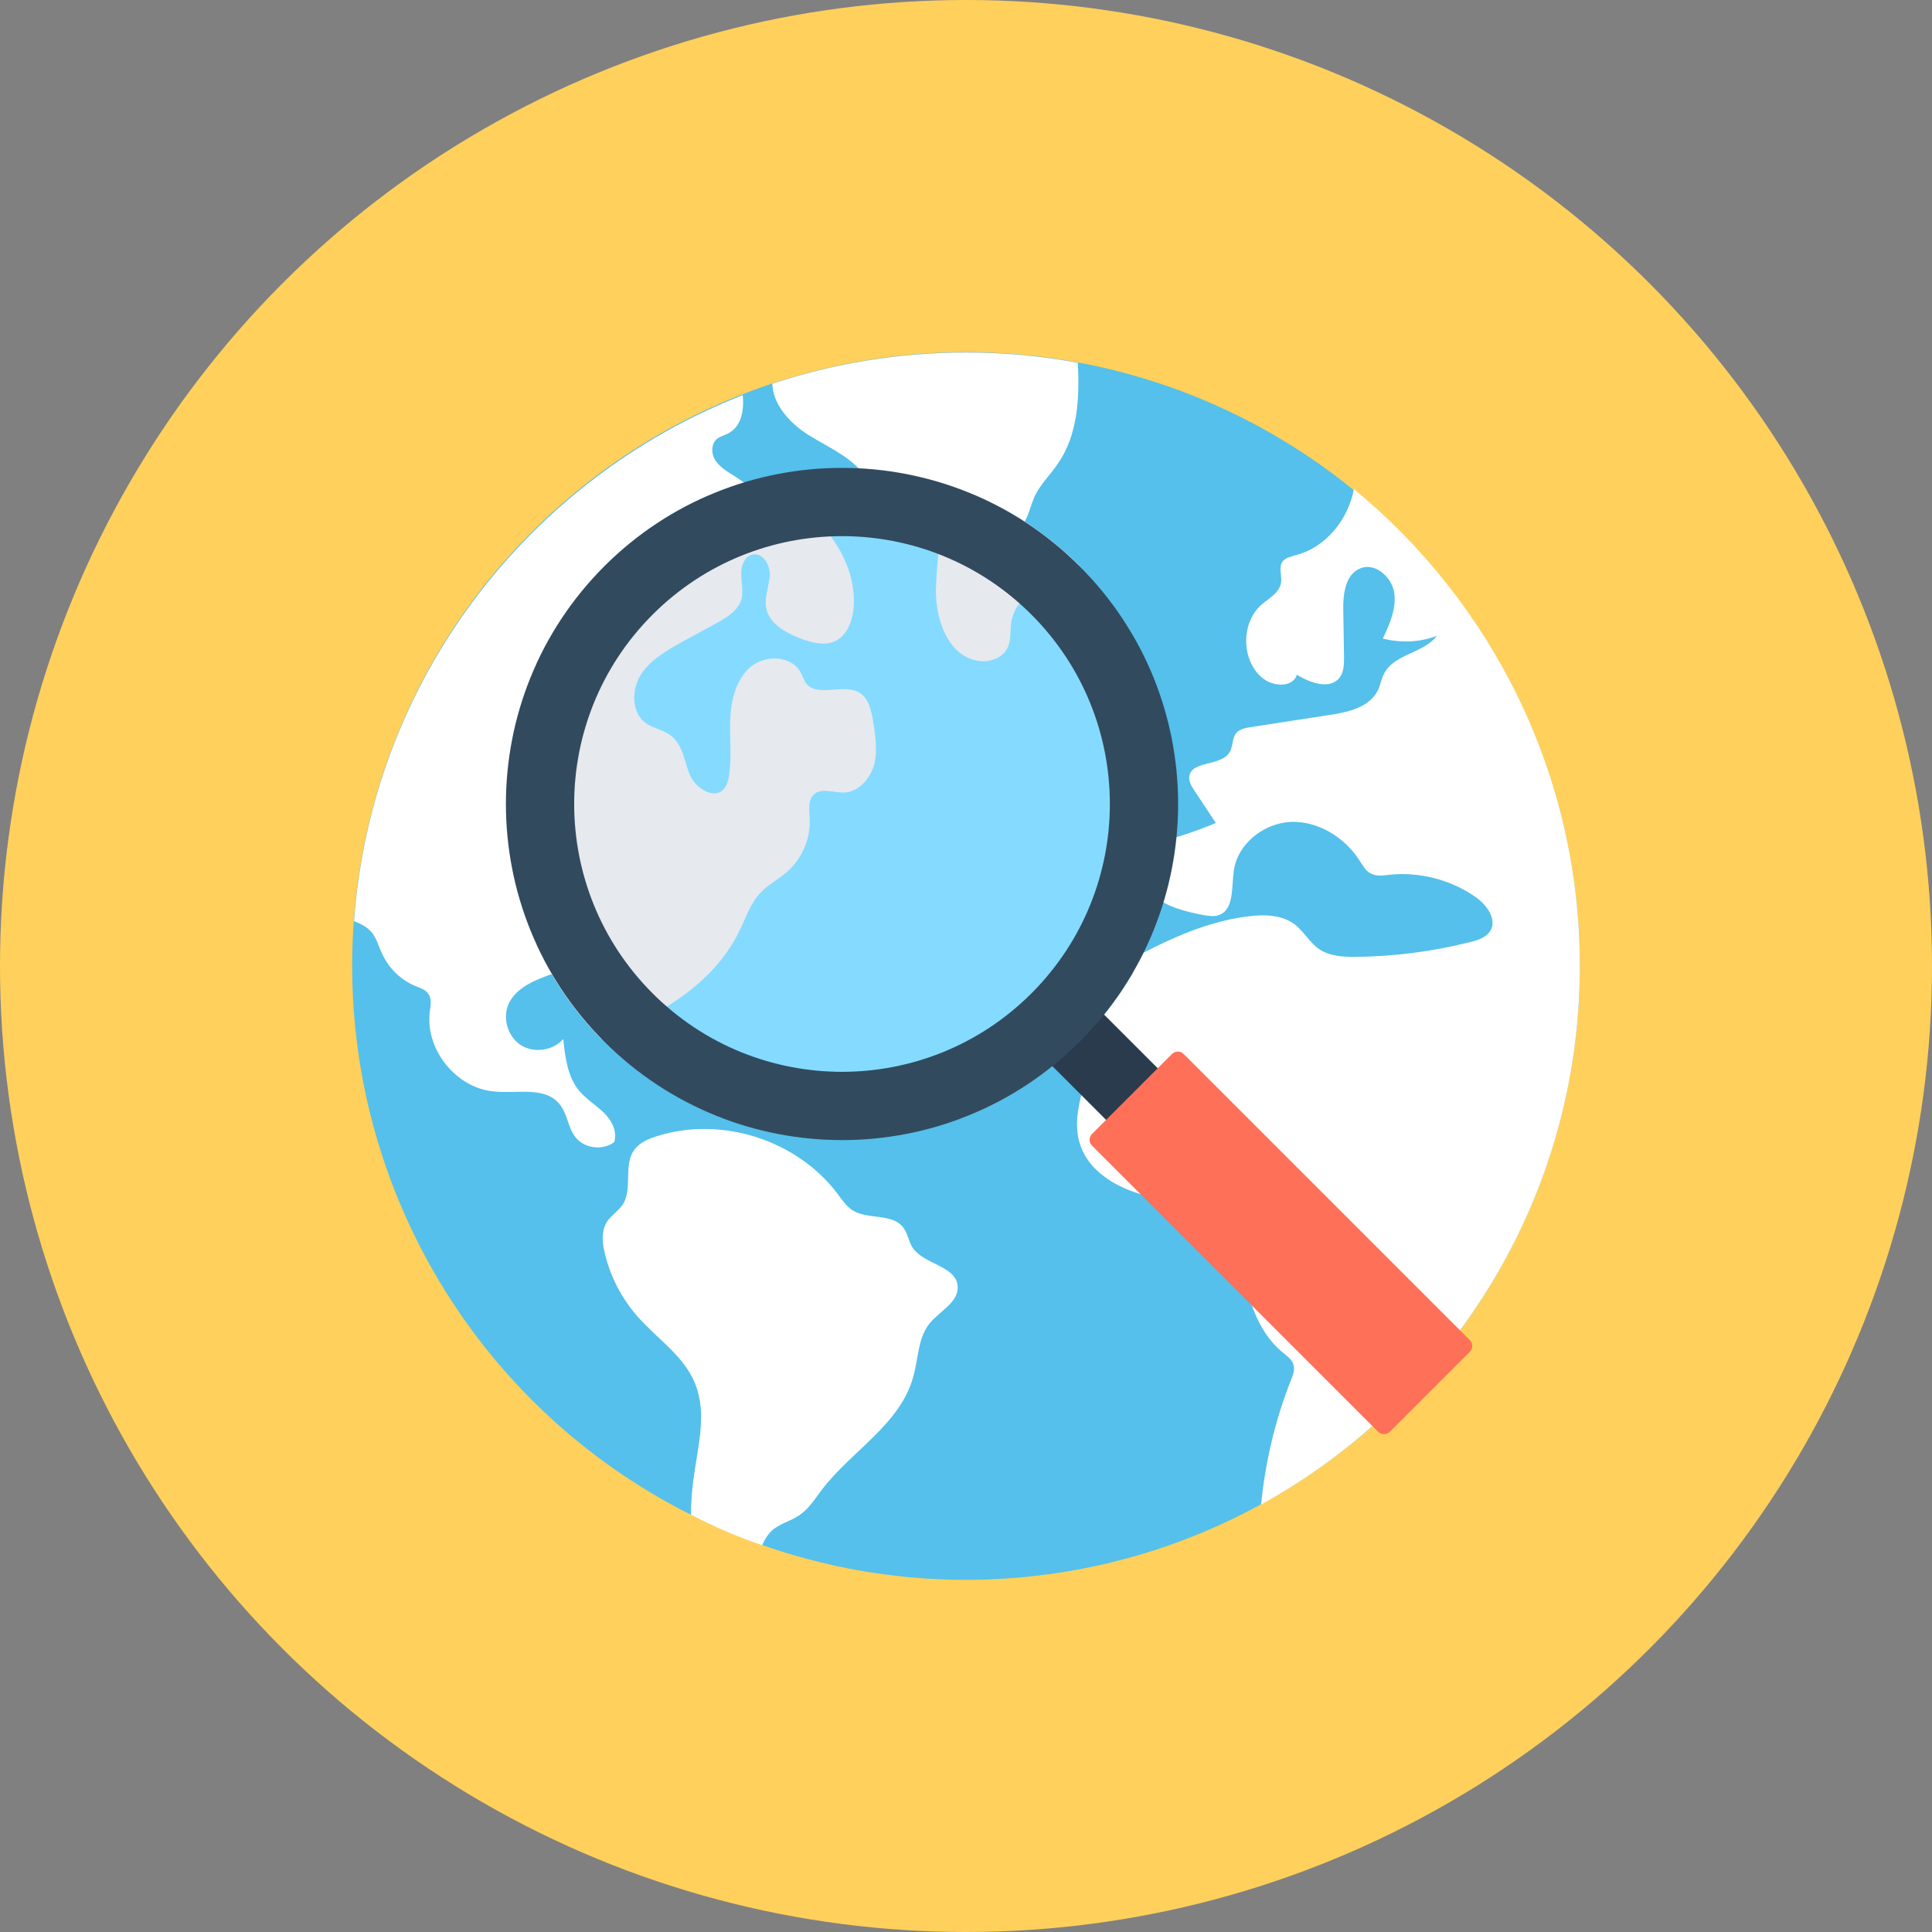
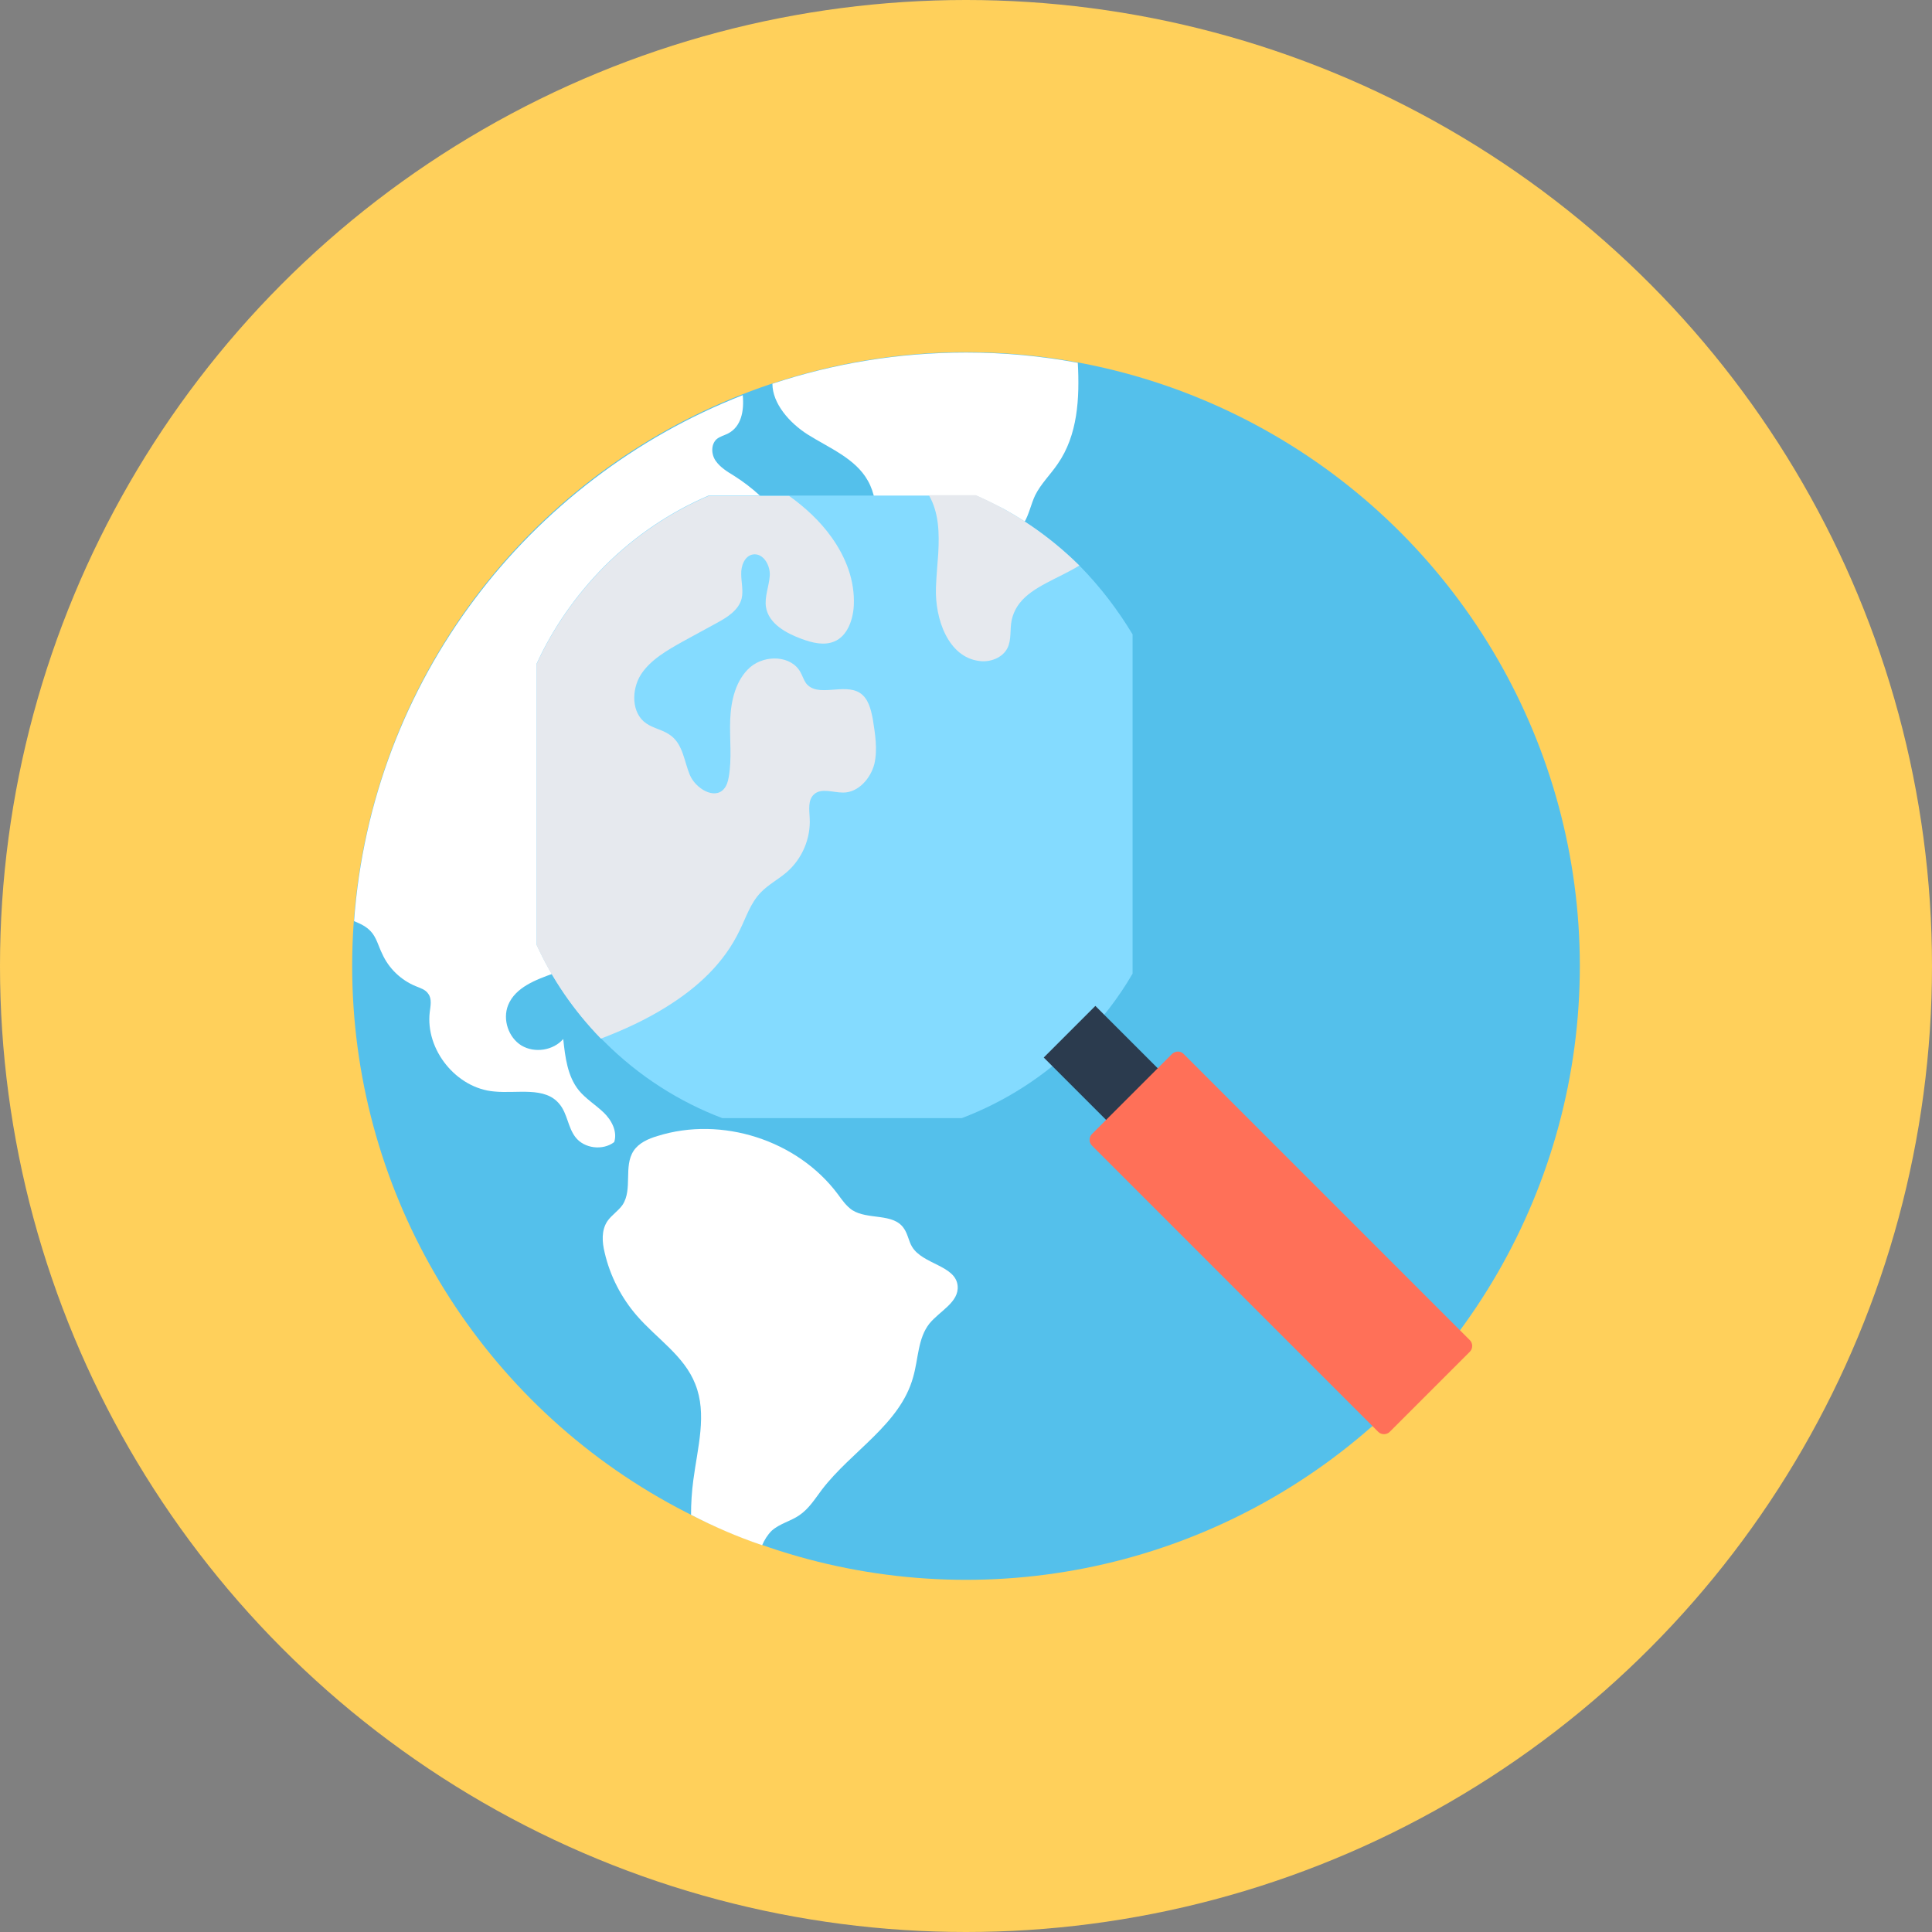
<svg xmlns="http://www.w3.org/2000/svg" version="1.1" id="Layer_1" viewBox="0 0 508 508" xml:space="preserve">
  <rect x="0" y="0" width="508" height="508" fill="#808080" stroke="none" />
  <circle style="fill:#FFD05B;" cx="254" cy="254" r="254" />
  <circle style="fill:#54C0EB;" cx="254" cy="254" r="161.4" />
  <g>
-     <path style="fill:#FFFFFF;" d="M415.4,254c0,61-33.9,114.1-83.8,141.6v-0.1c1.1-11.1,3.7-22.1,7.8-32.5c0.6-1.4,1.2-3.1,0.6-4.5   c-0.5-1.1-1.5-1.9-2.5-2.7c-9-7.2-10.3-20-13-31.2c-0.4-1.7-0.9-3.6-2.3-4.8c-0.9-0.8-2.1-1.3-3.3-1.6c-6.4-1.9-13.2-2.4-19.6-4.4   s-12.8-6-15.1-12.3c-3.1-8.4,1.8-17.4,3.6-26.1c0.7-3.7,0.9-7.5,0.4-11.3c-0.3-2.2-0.7-4.6,0.5-6.4c0.7-1.1,1.9-1.8,3.1-2.4   c11.6-6.4,23.6-12.9,36.8-14.4c4.1-0.5,8.6-0.3,11.9,2.2c2.4,1.9,3.9,4.8,6.4,6.5c2.7,1.8,6.1,2,9.4,2c10.2-0.1,20.4-1.4,30.3-3.9   c2-0.5,4.2-1.2,5.3-3c1.8-3.1-1.1-6.9-4-8.9c-6.5-4.5-14.6-6.6-22.5-5.8c-1.7,0.2-3.6,0.5-5.1-0.4c-1.3-0.7-2-2.1-2.8-3.3   c-3.9-6.1-10.8-10.4-18-10.2c-7.2,0.3-14.2,5.8-15.1,13c-0.6,4.3,0.1,10.1-3.9,11.5c-1.3,0.5-2.8,0.2-4.1,0   c-4.7-0.9-9.6-2.1-13.2-5.2c-3.6-3.1-5.5-8.8-3-12.9c6.7-1.4,13.2-3.5,19.5-6.1c-1.9-2.9-3.8-5.7-5.7-8.6c-0.7-1.1-1.4-2.2-1.3-3.5   c0.4-4.4,8.3-2.7,10.6-6.5c1-1.6,0.6-3.7,1.8-5.1c0.9-1,2.3-1.3,3.7-1.5c6.9-1.1,13.8-2.1,20.7-3.2c4.9-0.7,10.6-2,12.8-6.5   c0.7-1.4,0.9-3.1,1.7-4.5c2.7-5.1,10.3-5.2,13.8-9.8c-4.5,1.7-9.5,1.9-14.2,0.7c1.8-3.8,3.6-7.9,3-12s-4.9-8-8.8-6.5   c-4.1,1.5-4.7,6.9-4.6,11.2c0.1,4,0.1,8,0.2,12.1c0,1.9,0,4-1.2,5.5c-2.5,3.2-7.7,1.4-11.2-0.8c-1,3.4-6.1,3.2-8.9,1   c-5.8-4.6-5.9-14.7-0.3-19.5c1.9-1.6,4.5-3,5-5.5c0.4-1.9-0.7-4.1,0.4-5.7c0.8-1.1,2.2-1.3,3.4-1.7c8-2,13.9-9.4,15.4-17.4   C392.1,158.3,415.4,203.4,415.4,254z" />
    <path style="fill:#FFFFFF;" d="M278.1,122c-1.9,2.8-4.4,5.2-5.9,8.2c-1.1,2.3-1.6,5-2.9,7.2c-5,8.4-19.9,8.7-21.7,18.3   c-0.4,2.2,0,4.5-1,6.5c-1.2,2.3-4.1,3.4-6.6,3c-7.3-0.9-10.4-9.9-10.2-17.2s2-15.2-1.6-21.6c-3.3-5.9-10.2-8.6-15.9-12.2   c-4.7-3-9.2-8.1-9.2-13.3c16-5.3,33.1-8.2,50.9-8.2c10,0,19.8,0.9,29.4,2.7C283.9,104.7,283.4,114.4,278.1,122z" />
    <path style="fill:#FFFFFF;" d="M215.3,189.4c-0.9,3.4-3.7,6.7-7.3,6.7c-2.4,0.1-5.2-1.2-6.9,0.5c-1.4,1.3-1.1,3.6-1,5.5   c0.3,4.8-1.8,9.6-5.4,12.7c-2,1.7-4.4,2.9-6.2,4.8c-2.3,2.5-3.4,5.8-4.9,8.9c-7,14.4-22.8,22.1-37.9,27.4   c-4.8,1.7-10.2,3.7-12.1,8.4c-1.5,3.8,0.1,8.5,3.5,10.6c3.5,2.1,8.4,1.3,11-1.7c0.5,4.7,1.1,9.8,4.1,13.5c1.8,2.2,4.4,3.8,6.5,5.8   s3.7,5,2.8,7.8c-3,2.3-7.9,1.7-10.2-1.3c-2-2.6-2.1-6.2-4.2-8.7c-3.8-4.7-11.1-2.7-17.1-3.3c-10-0.8-18.2-11-17-20.9   c0.2-1.6,0.6-3.5-0.4-4.8c-0.7-1.1-2.1-1.5-3.3-2c-3.9-1.6-7.1-4.7-8.8-8.5c-1-2-1.5-4.3-3-5.9c-1.2-1.3-2.7-2-4.4-2.7   C97.7,179,138.8,126,195.3,103.9c0.4,4.2-0.4,8.3-3.9,10.1c-1,0.5-2.2,0.8-3,1.5c-1.5,1.4-1.4,4-0.2,5.7s3,2.8,4.8,3.9   c9.5,6,17.8,15.9,17.4,27.1c-0.2,3.4-1.5,7.2-4.6,8.5c-2.4,1-5.2,0.2-7.6-0.7c-3.7-1.4-7.8-3.6-8.4-7.5c-0.4-2.4,0.7-4.8,0.9-7.3   c0.1-2.5-1.6-5.5-4-5c-1.9,0.4-2.7,2.6-2.7,4.6c0,1.9,0.6,3.9,0.1,5.8c-0.7,2.8-3.5,4.5-6,5.8c-2.6,1.4-5.2,2.9-7.8,4.3   c-3.7,2-7.6,4.2-9.8,7.8s-2.2,9,1.2,11.4c1.8,1.3,4.1,1.6,5.9,2.9c2.7,2.1,3,6,4.4,9.2c1.3,3.2,5.7,5.8,8,3.3   c0.7-0.8,0.9-1.8,1.1-2.7c0.8-4.5,0.2-9,0.4-13.6c0.2-4.5,1.3-9.4,4.8-12.3c3.5-2.9,9.7-2.8,11.8,1.2c0.4,0.8,0.7,1.7,1.2,2.5   c2.7,3.6,8.9-0.1,12.7,2.3c2,1.3,2.6,3.9,3,6.2C215.5,182.3,216.2,186,215.3,189.4z" />
    <path style="fill:#FFFFFF;" d="M244.4,348c-3.1,3.9-2.9,9.3-4.3,14.1c-3.4,12.4-16.2,19.4-24,29.6c-1.8,2.4-3.4,5-5.9,6.7   c-2.3,1.6-5.2,2.2-7.3,4.1c-1.1,1.1-1.9,2.4-2.5,3.8c-6.5-2.2-12.7-4.9-18.7-8c0-3,0.2-6.1,0.6-9.1c1.1-8.5,3.7-17.4,0.5-25.3   c-2.9-7.4-10.1-11.9-15.3-17.9c-4.1-4.7-7.1-10.5-8.5-16.6c-0.7-2.8-0.9-5.9,0.7-8.3c1.1-1.6,2.9-2.7,4-4.3   c2.7-4.1,0.2-10.1,2.9-14.2c1.4-2.1,3.9-3.2,6.3-3.9c16.9-5.3,36.8,1.1,47.4,15.3c1.1,1.5,2.2,3.1,3.8,4.2   c4.1,2.6,10.7,0.7,13.5,4.7c1.1,1.5,1.3,3.4,2.2,4.9c2.8,4.7,11.5,4.9,12,10.3C252.2,342.4,247.1,344.7,244.4,348z" />
  </g>
  <path style="fill:#84DBFF;" d="M297.8,166.8V256c-3.7,6.4-8.4,12.5-13.9,17.9c-9.1,9.1-19.7,15.8-31,20.1h-63  c-11.3-4.3-21.9-11-31-20.1c-0.3-0.3-0.6-0.6-0.9-0.9c-7.2-7.4-12.9-15.8-16.9-24.6v-73.9c4.2-9.2,10.2-17.9,17.8-25.6  c8.1-8.1,17.4-14.3,27.4-18.6h70.3c2.5,1.1,4.9,2.3,7.3,3.5c7.1,3.9,13.9,8.9,19.9,14.9c0,0,0.1,0.1,0.2,0.2  C289.4,154.4,294,160.5,297.8,166.8z" />
  <g>
    <path style="fill:#E6E9EE;" d="M283.8,148.7c-5.5,3.4-12.3,5.5-15.7,9.9c-1,1.3-1.7,2.7-2.1,4.5c-0.5,2.5,0,5.1-1.1,7.3   c-1.3,2.6-4.6,3.8-7.4,3.4c-8.2-1-11.7-11.1-11.4-19.3c0.1-2.9,0.4-6,0.6-8.9c0.3-5.4,0.2-10.7-2.4-15.3c0,0,0,0,0-0.1h12.3   C266.4,134.5,275.7,140.7,283.8,148.7z" />
    <path style="fill:#E6E9EE;" d="M229.9,200.9c-1,3.8-4.2,7.5-8.2,7.5c-2.7,0-5.8-1.3-7.7,0.5c-1.6,1.5-1.2,4-1.1,6.2   c0.3,5.4-2,10.7-6,14.2c-2.2,1.9-4.9,3.3-6.9,5.4c-2.7,2.8-3.8,6.5-5.5,9.9c-4.1,8.6-11,15-19.2,20.1c-5.4,3.4-11.3,6.1-17.3,8.4   c-7.2-7.4-12.9-15.8-16.9-24.6v-73.9c4.2-9.2,10.2-17.9,17.8-25.6c8.1-8.1,17.4-14.3,27.4-18.6h21.2c4.2,3,8.1,6.6,11.1,10.8   c3.8,5.3,6.2,11.4,5.9,18c-0.2,3.8-1.7,8.1-5.2,9.5c-2.7,1.1-5.8,0.3-8.5-0.7c-4.1-1.5-8.7-4-9.4-8.4c-0.4-2.7,0.8-5.4,1-8.2   c0.2-2.7-1.7-6.1-4.5-5.6c-2.1,0.4-3.1,3-3,5.2c0,2.1,0.6,4.3,0.1,6.4c-0.8,3.1-3.9,5-6.7,6.5c-2.9,1.6-5.9,3.2-8.8,4.8   c-4.1,2.3-8.5,4.8-11,8.7c-2.5,4-2.5,10.1,1.4,12.8c2,1.4,4.6,1.7,6.6,3.3c3.1,2.4,3.4,6.7,4.9,10.3c1.5,3.5,6.4,6.5,8.9,3.7   c0.8-0.9,1.1-2,1.3-3.1c0.9-5,0.2-10.1,0.4-15.2c0.2-5.1,1.5-10.5,5.3-13.8c3.9-3.3,10.8-3.1,13.2,1.4c0.5,0.9,0.8,1.9,1.4,2.8   c3,4,10-0.1,14.2,2.6c2.2,1.4,2.9,4.3,3.4,6.9C230.1,193,230.8,197,229.9,200.9z" />
  </g>
  <rect x="284.717" y="265.83" transform="matrix(-0.707 0.707 -0.707 -0.707 703.553 277.438)" style="fill:#2B3B4E;" width="19.2" height="37.2" />
-   <path style="fill:#324A5E;" d="M283.9,148.9c-34.5-34.5-90.5-34.5-125,0s-34.5,90.5,0,125s90.5,34.5,125,0S318.4,183.4,283.9,148.9z   M271.2,261.2c-27.5,27.5-72.1,27.5-99.6,0s-27.5-72.1,0-99.6s72.1-27.5,99.6,0S298.7,233.7,271.2,261.2z" />
  <path style="fill:#FF7058;" d="M308.2,277.1l-21.1,21.1c-0.8,0.8-0.8,2.2,0,3l75.3,75.3c0.8,0.8,2.2,0.8,3,0l21.1-21.1  c0.8-0.8,0.8-2.2,0-3l-75.3-75.3C310.4,276.3,309.1,276.3,308.2,277.1z" />
</svg>